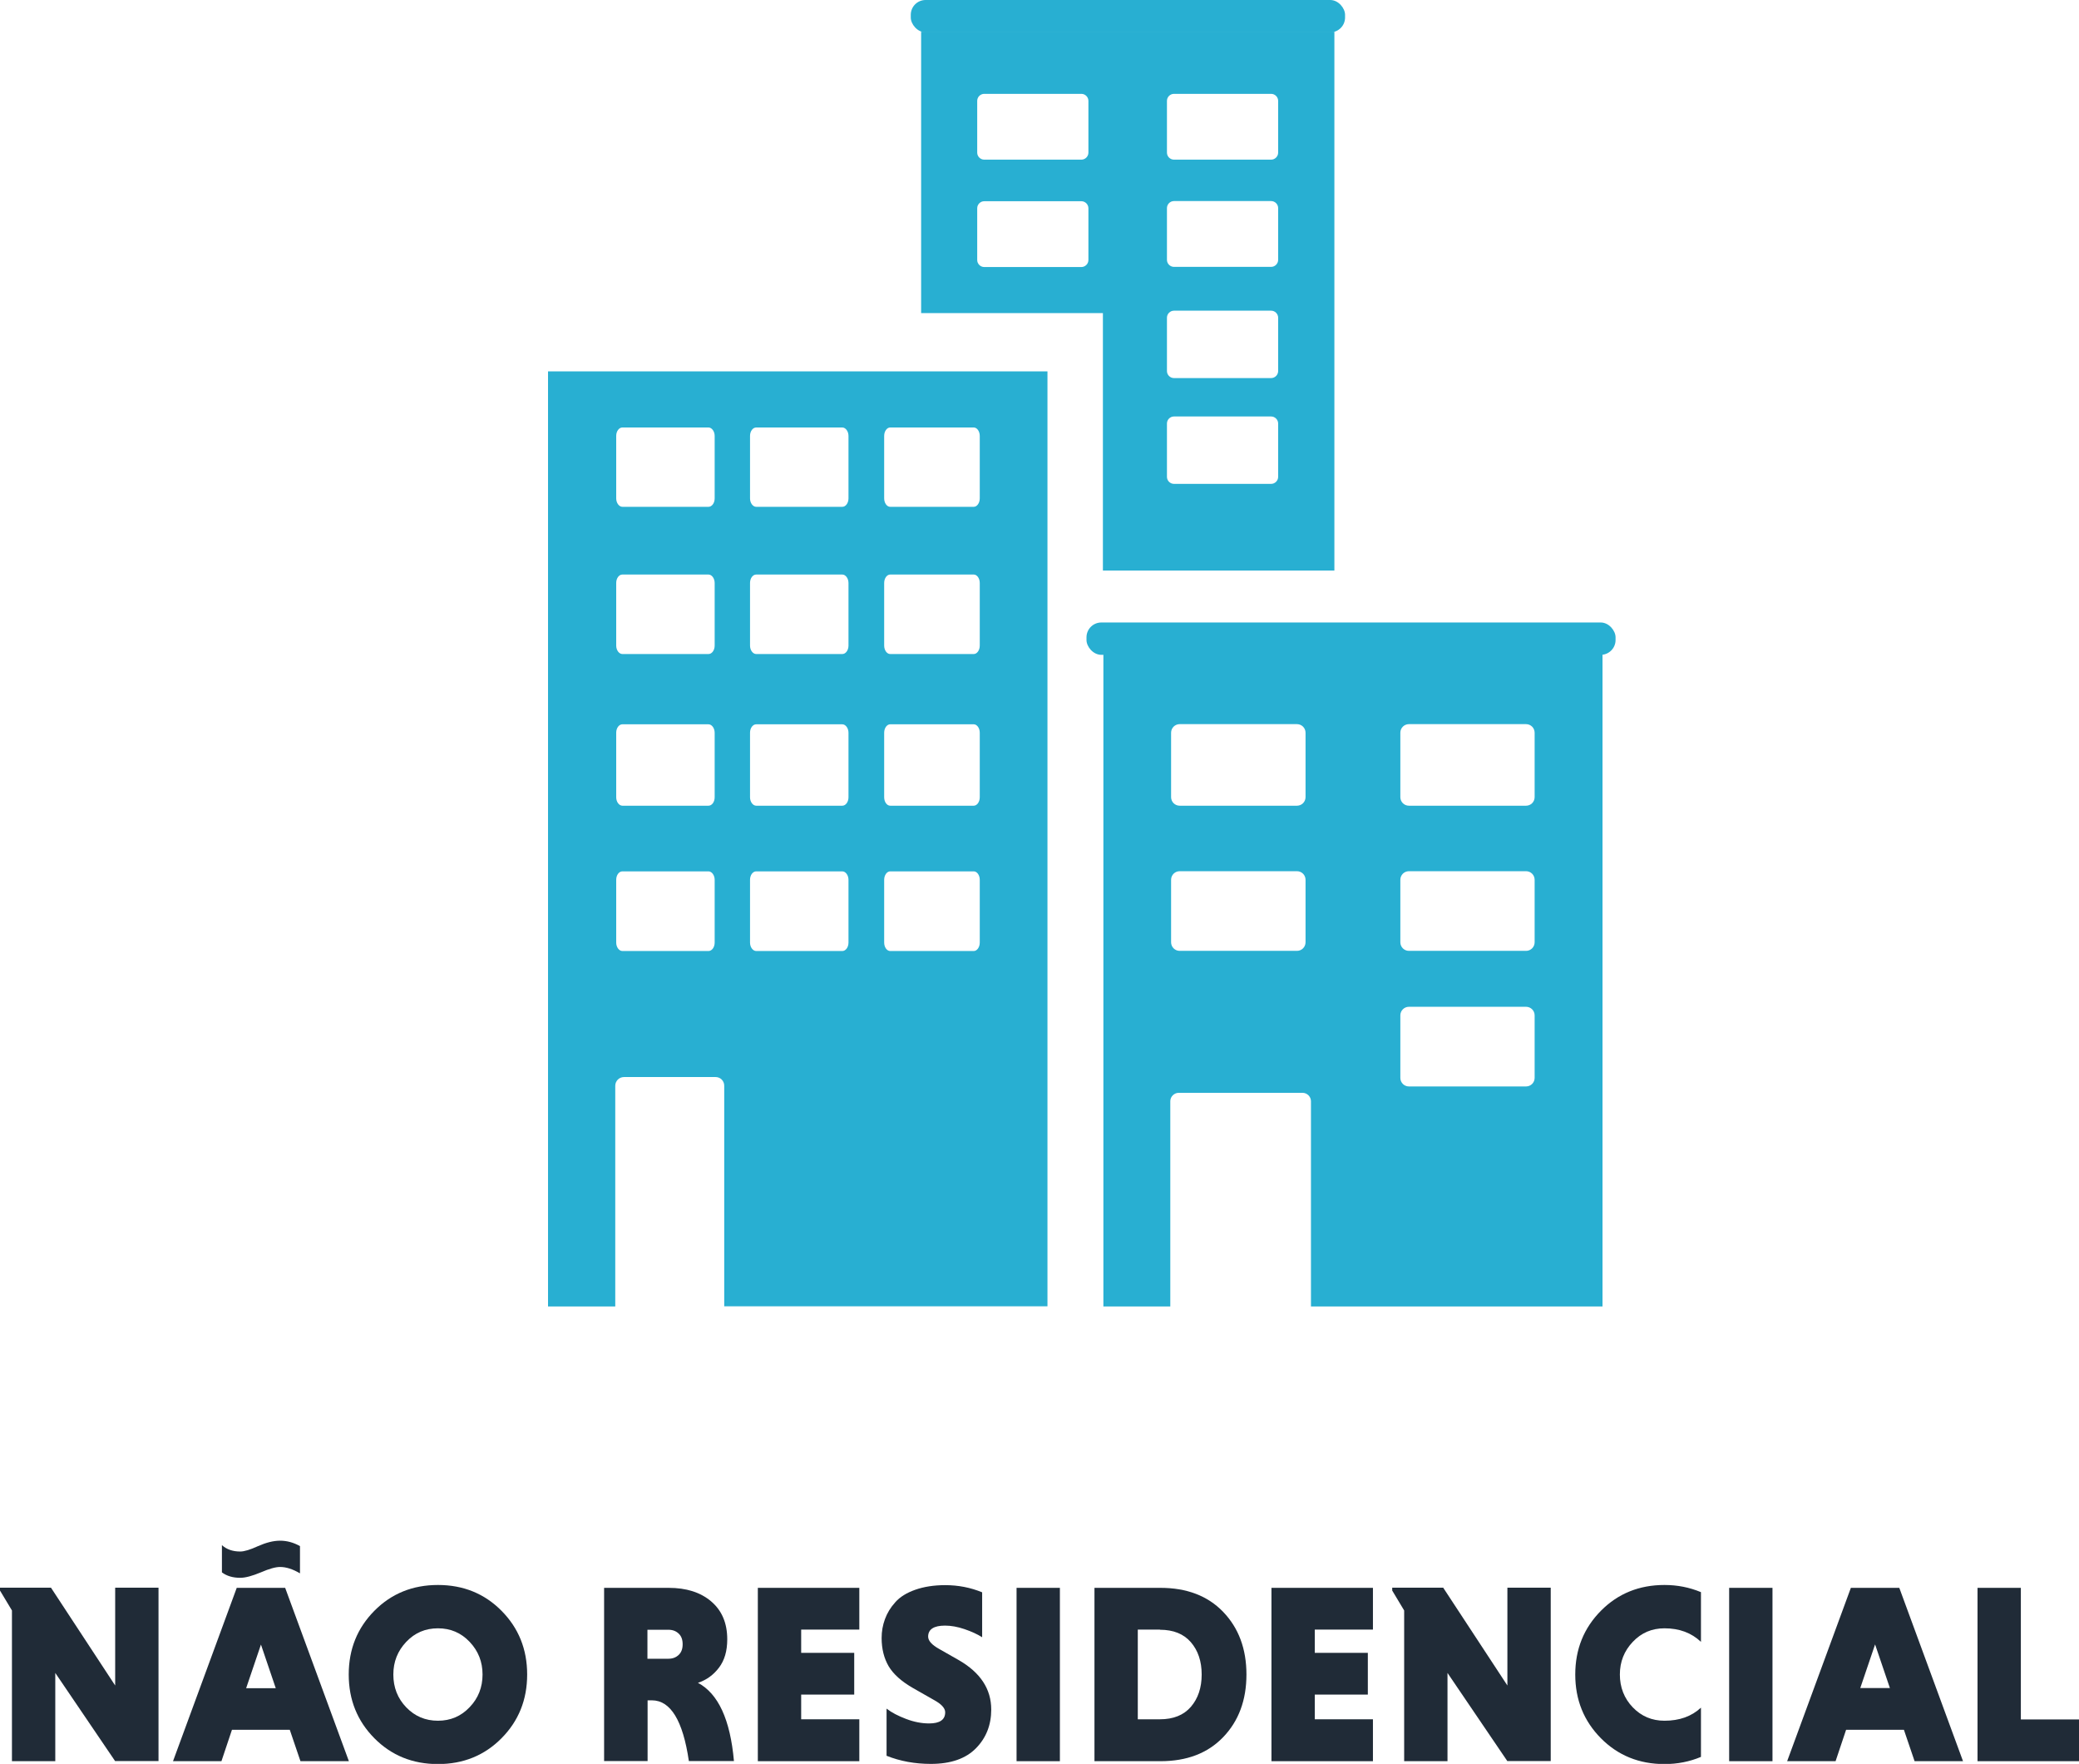
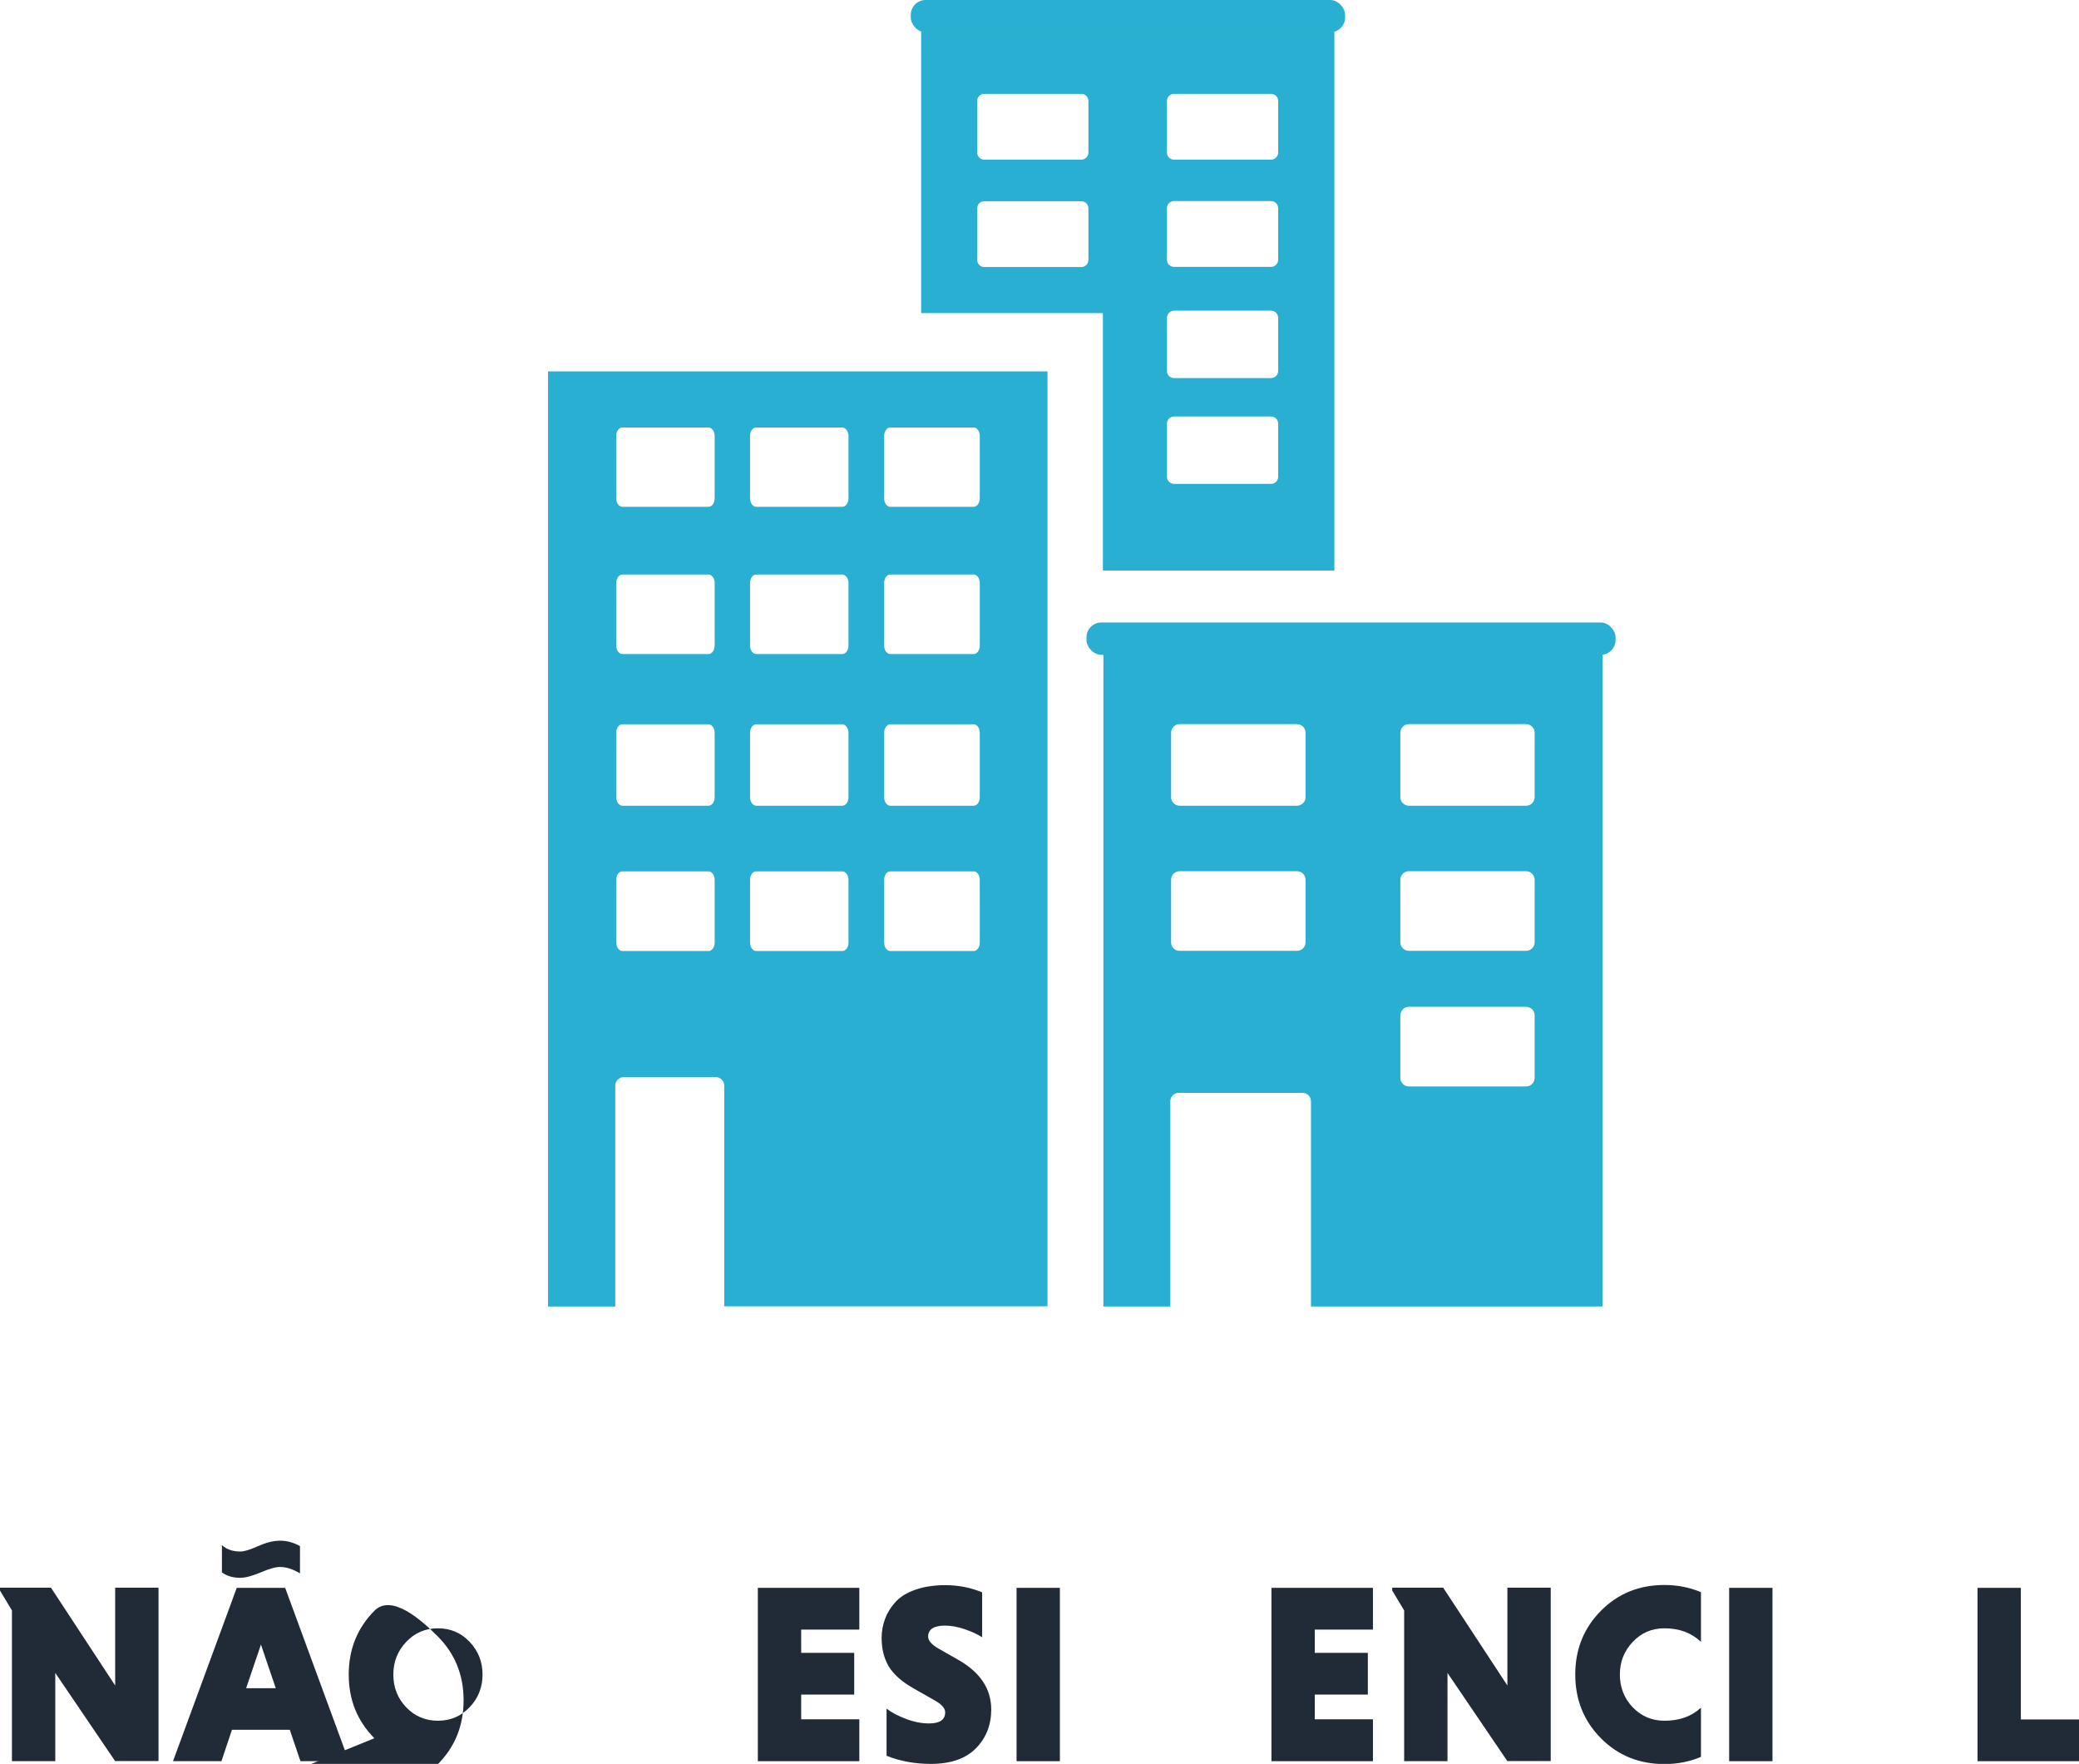
<svg xmlns="http://www.w3.org/2000/svg" id="Camada_1" viewBox="0 0 130.5 110.71">
  <defs>
    <style>.cls-1{fill:#202b37;}.cls-2{fill:#28afd2;}</style>
  </defs>
  <path class="cls-1" d="m7.23,110.54l-3.76-5.54v5.54H.75v-9.46l-.75-1.25v-.18h3.2l4.03,6.14v-6.14h2.72v10.88h-2.72Z" />
  <path class="cls-1" d="m18.86,110.54l-.67-1.97h-3.63l-.66,1.97h-3.04l4-10.88h3.04l4,10.88h-3.04Zm-.03-13.5v1.71c-.46-.27-.87-.4-1.25-.4-.28,0-.68.11-1.21.34-.53.22-.96.34-1.29.34-.46,0-.84-.11-1.15-.34v-1.71c.3.27.68.4,1.15.4.25,0,.62-.11,1.12-.34.5-.22.96-.34,1.38-.34s.84.11,1.25.34Zm-2.45,6.18l-.93,2.74h1.86l-.93-2.74Z" />
-   <path class="cls-1" d="m23.5,109.1c-1.07-1.08-1.61-2.41-1.61-4s.54-2.92,1.61-4c1.07-1.08,2.4-1.62,3.99-1.62s2.92.54,3.99,1.62c1.07,1.08,1.61,2.41,1.61,4s-.54,2.92-1.61,4c-1.07,1.08-2.4,1.62-3.99,1.62s-2.92-.54-3.99-1.62Zm1.19-4c0,.81.27,1.5.81,2.06.54.56,1.2.84,1.99.84s1.45-.28,1.99-.85c.54-.56.81-1.25.81-2.05s-.27-1.48-.81-2.05c-.54-.57-1.2-.85-1.99-.85s-1.45.28-1.99.85-.81,1.25-.81,2.05Z" />
-   <path class="cls-1" d="m37.92,110.54v-10.88h4.05c1.11,0,2,.28,2.67.85s1.01,1.36,1.01,2.38c0,.73-.17,1.32-.52,1.78s-.79.78-1.32.95c1.28.68,2.03,2.32,2.26,4.91h-2.83c-.37-2.54-1.15-3.81-2.32-3.81h-.27v3.81h-2.72Zm4.68-6.67c.17-.16.25-.38.25-.67s-.08-.51-.25-.67c-.17-.16-.38-.24-.65-.24h-1.31v1.82h1.31c.27,0,.48-.08.65-.24Z" />
+   <path class="cls-1" d="m23.5,109.1c-1.07-1.08-1.61-2.41-1.61-4s.54-2.92,1.61-4s2.92.54,3.99,1.62c1.07,1.08,1.61,2.41,1.61,4s-.54,2.92-1.61,4c-1.07,1.08-2.4,1.62-3.99,1.62s-2.92-.54-3.99-1.62Zm1.19-4c0,.81.27,1.5.81,2.06.54.56,1.2.84,1.99.84s1.45-.28,1.99-.85c.54-.56.81-1.25.81-2.05s-.27-1.48-.81-2.05c-.54-.57-1.2-.85-1.99-.85s-1.45.28-1.99.85-.81,1.25-.81,2.05Z" />
  <path class="cls-1" d="m53.94,110.54h-6.37v-10.88h6.37v2.62h-3.65v1.46h3.33v2.62h-3.33v1.55h3.65v2.62Z" />
  <path class="cls-1" d="m61.65,99.93v2.83c-.3-.19-.67-.36-1.11-.51-.44-.15-.85-.22-1.22-.22-.7,0-1.06.23-1.06.69,0,.26.23.52.7.78l1.23.7c1.35.78,2.03,1.81,2.03,3.1,0,.97-.32,1.78-.96,2.43-.64.65-1.58.98-2.83.98-1,0-1.93-.17-2.78-.51v-2.96c.32.25.73.46,1.23.65s.98.28,1.44.28c.67,0,1.01-.23,1.01-.7,0-.26-.24-.52-.72-.78l-1.3-.74c-.73-.42-1.23-.87-1.53-1.37-.29-.5-.44-1.09-.44-1.77,0-.42.07-.81.21-1.19.14-.38.35-.73.65-1.06.29-.33.71-.59,1.25-.78.54-.19,1.17-.29,1.88-.29.82,0,1.59.15,2.32.45Z" />
  <path class="cls-1" d="m63.81,110.54v-10.88h2.72v10.88h-2.72Z" />
-   <path class="cls-1" d="m68.7,110.54v-10.88h4.14c1.65,0,2.97.5,3.94,1.51s1.46,2.32,1.46,3.93-.49,2.92-1.46,3.93c-.97,1.01-2.28,1.51-3.94,1.51h-4.14Zm4.11-8.26h-1.39v5.63h1.39c.84,0,1.49-.26,1.94-.78.45-.52.68-1.2.68-2.03s-.23-1.51-.68-2.03c-.45-.52-1.1-.78-1.94-.78Z" />
  <path class="cls-1" d="m86.18,110.54h-6.37v-10.88h6.37v2.62h-3.65v1.46h3.33v2.62h-3.33v1.55h3.65v2.62Z" />
  <path class="cls-1" d="m94.62,110.54l-3.76-5.54v5.54h-2.72v-9.46l-.75-1.25v-.18h3.2l4.03,6.14v-6.14h2.72v10.88h-2.72Z" />
  <path class="cls-1" d="m106.77,107.18v3.09c-.71.3-1.48.45-2.29.45-1.59,0-2.92-.54-3.99-1.62-1.07-1.08-1.61-2.41-1.61-4s.54-2.92,1.61-4c1.07-1.08,2.4-1.62,3.99-1.62.81,0,1.57.15,2.29.45v3.12c-.6-.57-1.36-.85-2.29-.85-.79,0-1.45.28-1.99.85s-.81,1.25-.81,2.05.27,1.5.81,2.06c.54.56,1.2.84,1.99.84.94,0,1.7-.27,2.29-.82Z" />
  <path class="cls-1" d="m108.54,110.54v-10.88h2.72v10.88h-2.72Z" />
-   <path class="cls-1" d="m120.18,110.54l-.67-1.97h-3.63l-.66,1.97h-3.04l4-10.88h3.04l4,10.88h-3.04Zm-2.48-7.33l-.93,2.74h1.86l-.93-2.74Z" />
  <path class="cls-1" d="m130.5,110.54h-6.37v-10.88h2.72v8.26h3.65v2.62Z" />
  <path class="cls-2" d="m69.26,40.64v41.36h4.2v-12.88c0-.29.24-.53.53-.53h7.77c.29,0,.53.24.53.53v12.88h18.3v-41.36h-31.34Zm27.07,5.35v4.04c0,.3-.24.54-.54.54h-7.35c-.3,0-.54-.24-.54-.54v-4.04c0-.3.24-.54.54-.54h7.35c.3,0,.54.24.54.54Zm-.54,13.69h-7.35c-.3,0-.54-.24-.54-.54v-3.92c0-.3.24-.54.54-.54h7.35c.3,0,.54.24.54.54v3.92c0,.3-.24.54-.54.54Zm0,8.51h-7.35c-.3,0-.54-.24-.54-.54v-3.92c0-.3.24-.54.54-.54h7.35c.3,0,.54.24.54.54v3.92c0,.3-.24.54-.54.54Zm-14.38-8.51h-7.36c-.3,0-.54-.24-.54-.54v-3.92c0-.3.24-.54.54-.54h7.36c.3,0,.54.24.54.54v3.92c0,.3-.24.54-.54.54Zm.54-13.69v4.04c0,.3-.24.54-.54.54h-7.36c-.3,0-.54-.24-.54-.54v-4.04c0-.3.24-.54.54-.54h7.36c.3,0,.54.24.54.54Z" />
  <path class="cls-2" d="m34.41,82h4.21v-13.85c0-.3.24-.55.55-.55h5.75c.3,0,.54.24.54.54v13.85h20.29V23.31h-31.35v58.69Zm21.09-31.96v-4.05c0-.29.17-.53.38-.53h5.24c.21,0,.38.24.38.53v4.05c0,.29-.17.53-.38.53h-5.24c-.21,0-.38-.24-.38-.53Zm0-9.52v-3.93c0-.29.17-.53.38-.53h5.24c.21,0,.38.24.38.53v3.93c0,.29-.17.53-.38.53h-5.24c-.21,0-.38-.24-.38-.53Zm-10.64-3.93v3.93c0,.29-.17.53-.39.53h-5.4c-.21,0-.39-.24-.39-.53v-3.93c0-.29.17-.53.39-.53h5.4c.21,0,.39.24.39.53Zm0,9.4v4.05c0,.29-.17.53-.39.53h-5.4c-.21,0-.39-.24-.39-.53v-4.05c0-.29.17-.53.39-.53h5.4c.21,0,.39.24.39.53Zm16.26,13.7h-5.24c-.21,0-.38-.24-.38-.53v-3.94c0-.29.17-.53.38-.53h5.24c.21,0,.38.24.38.53v3.94c0,.29-.17.53-.38.53Zm-16.26-4.47v3.94c0,.29-.17.53-.39.53h-5.4c-.21,0-.39-.24-.39-.53v-3.94c0-.29.17-.53.39-.53h5.4c.21,0,.39.24.39.53Zm16.64-27.86v3.92c0,.29-.17.53-.38.53h-5.24c-.21,0-.38-.24-.38-.53v-3.92c0-.29.17-.53.38-.53h5.24c.21,0,.38.24.38.53Zm-16.64,0v3.92c0,.29-.17.53-.39.53h-5.4c-.21,0-.39-.24-.39-.53v-3.92c0-.29.17-.53.39-.53h5.4c.21,0,.39.24.39.53Zm8.4,9.23v3.93c0,.29-.17.53-.39.53h-5.4c-.21,0-.39-.24-.39-.53v-3.93c0-.29.17-.53.39-.53h5.4c.21,0,.39.24.39.53Zm0,9.4v4.05c0,.29-.17.53-.39.53h-5.4c-.21,0-.39-.24-.39-.53v-4.05c0-.29.17-.53.39-.53h5.4c.21,0,.39.24.39.53Zm0,9.23v3.94c0,.29-.17.53-.39.53h-5.4c-.21,0-.39-.24-.39-.53v-3.94c0-.29.17-.53.39-.53h5.4c.21,0,.39.24.39.53Zm0-27.86v3.92c0,.29-.17.53-.39.53h-5.4c-.21,0-.39-.24-.39-.53v-3.92c0-.29.17-.53.39-.53h5.4c.21,0,.39.24.39.53Z" />
  <rect class="cls-2" x="68.2" y="39.07" width="33.21" height="2.03" rx=".93" ry=".93" />
  <rect class="cls-2" x="57.17" y="0" width="27.26" height="2.03" rx=".93" ry=".93" />
  <path class="cls-2" d="m69.23,35.81h14.53V1.99h-25.94v17.66h11.41v16.16Zm-.91-19.49c0,.24-.2.44-.44.44h-6.1c-.24,0-.44-.2-.44-.44v-3.25c0-.24.2-.44.44-.44h6.1c.24,0,.44.2.44.44v3.25Zm0-6.74c0,.24-.2.44-.44.44h-6.1c-.24,0-.44-.2-.44-.44v-3.25c0-.24.2-.44.44-.44h6.1c.24,0,.44.2.44.44v3.25Zm4.93-3.25c0-.24.2-.44.44-.44h6.1c.24,0,.44.2.44.44v3.25c0,.24-.2.44-.44.44h-6.1c-.24,0-.44-.2-.44-.44v-3.25Zm0,6.73c0-.24.2-.44.44-.44h6.1c.24,0,.44.2.44.44v3.25c0,.24-.2.44-.44.44h-6.1c-.24,0-.44-.2-.44-.44v-3.25Zm0,6.88c0-.24.2-.44.44-.44h6.1c.24,0,.44.2.44.44v3.35c0,.24-.2.44-.44.44h-6.1c-.24,0-.44-.2-.44-.44v-3.35Zm0,6.64c0-.24.2-.44.44-.44h6.1c.24,0,.44.2.44.44v3.35c0,.24-.2.44-.44.44h-6.1c-.24,0-.44-.2-.44-.44v-3.35Z" />
</svg>